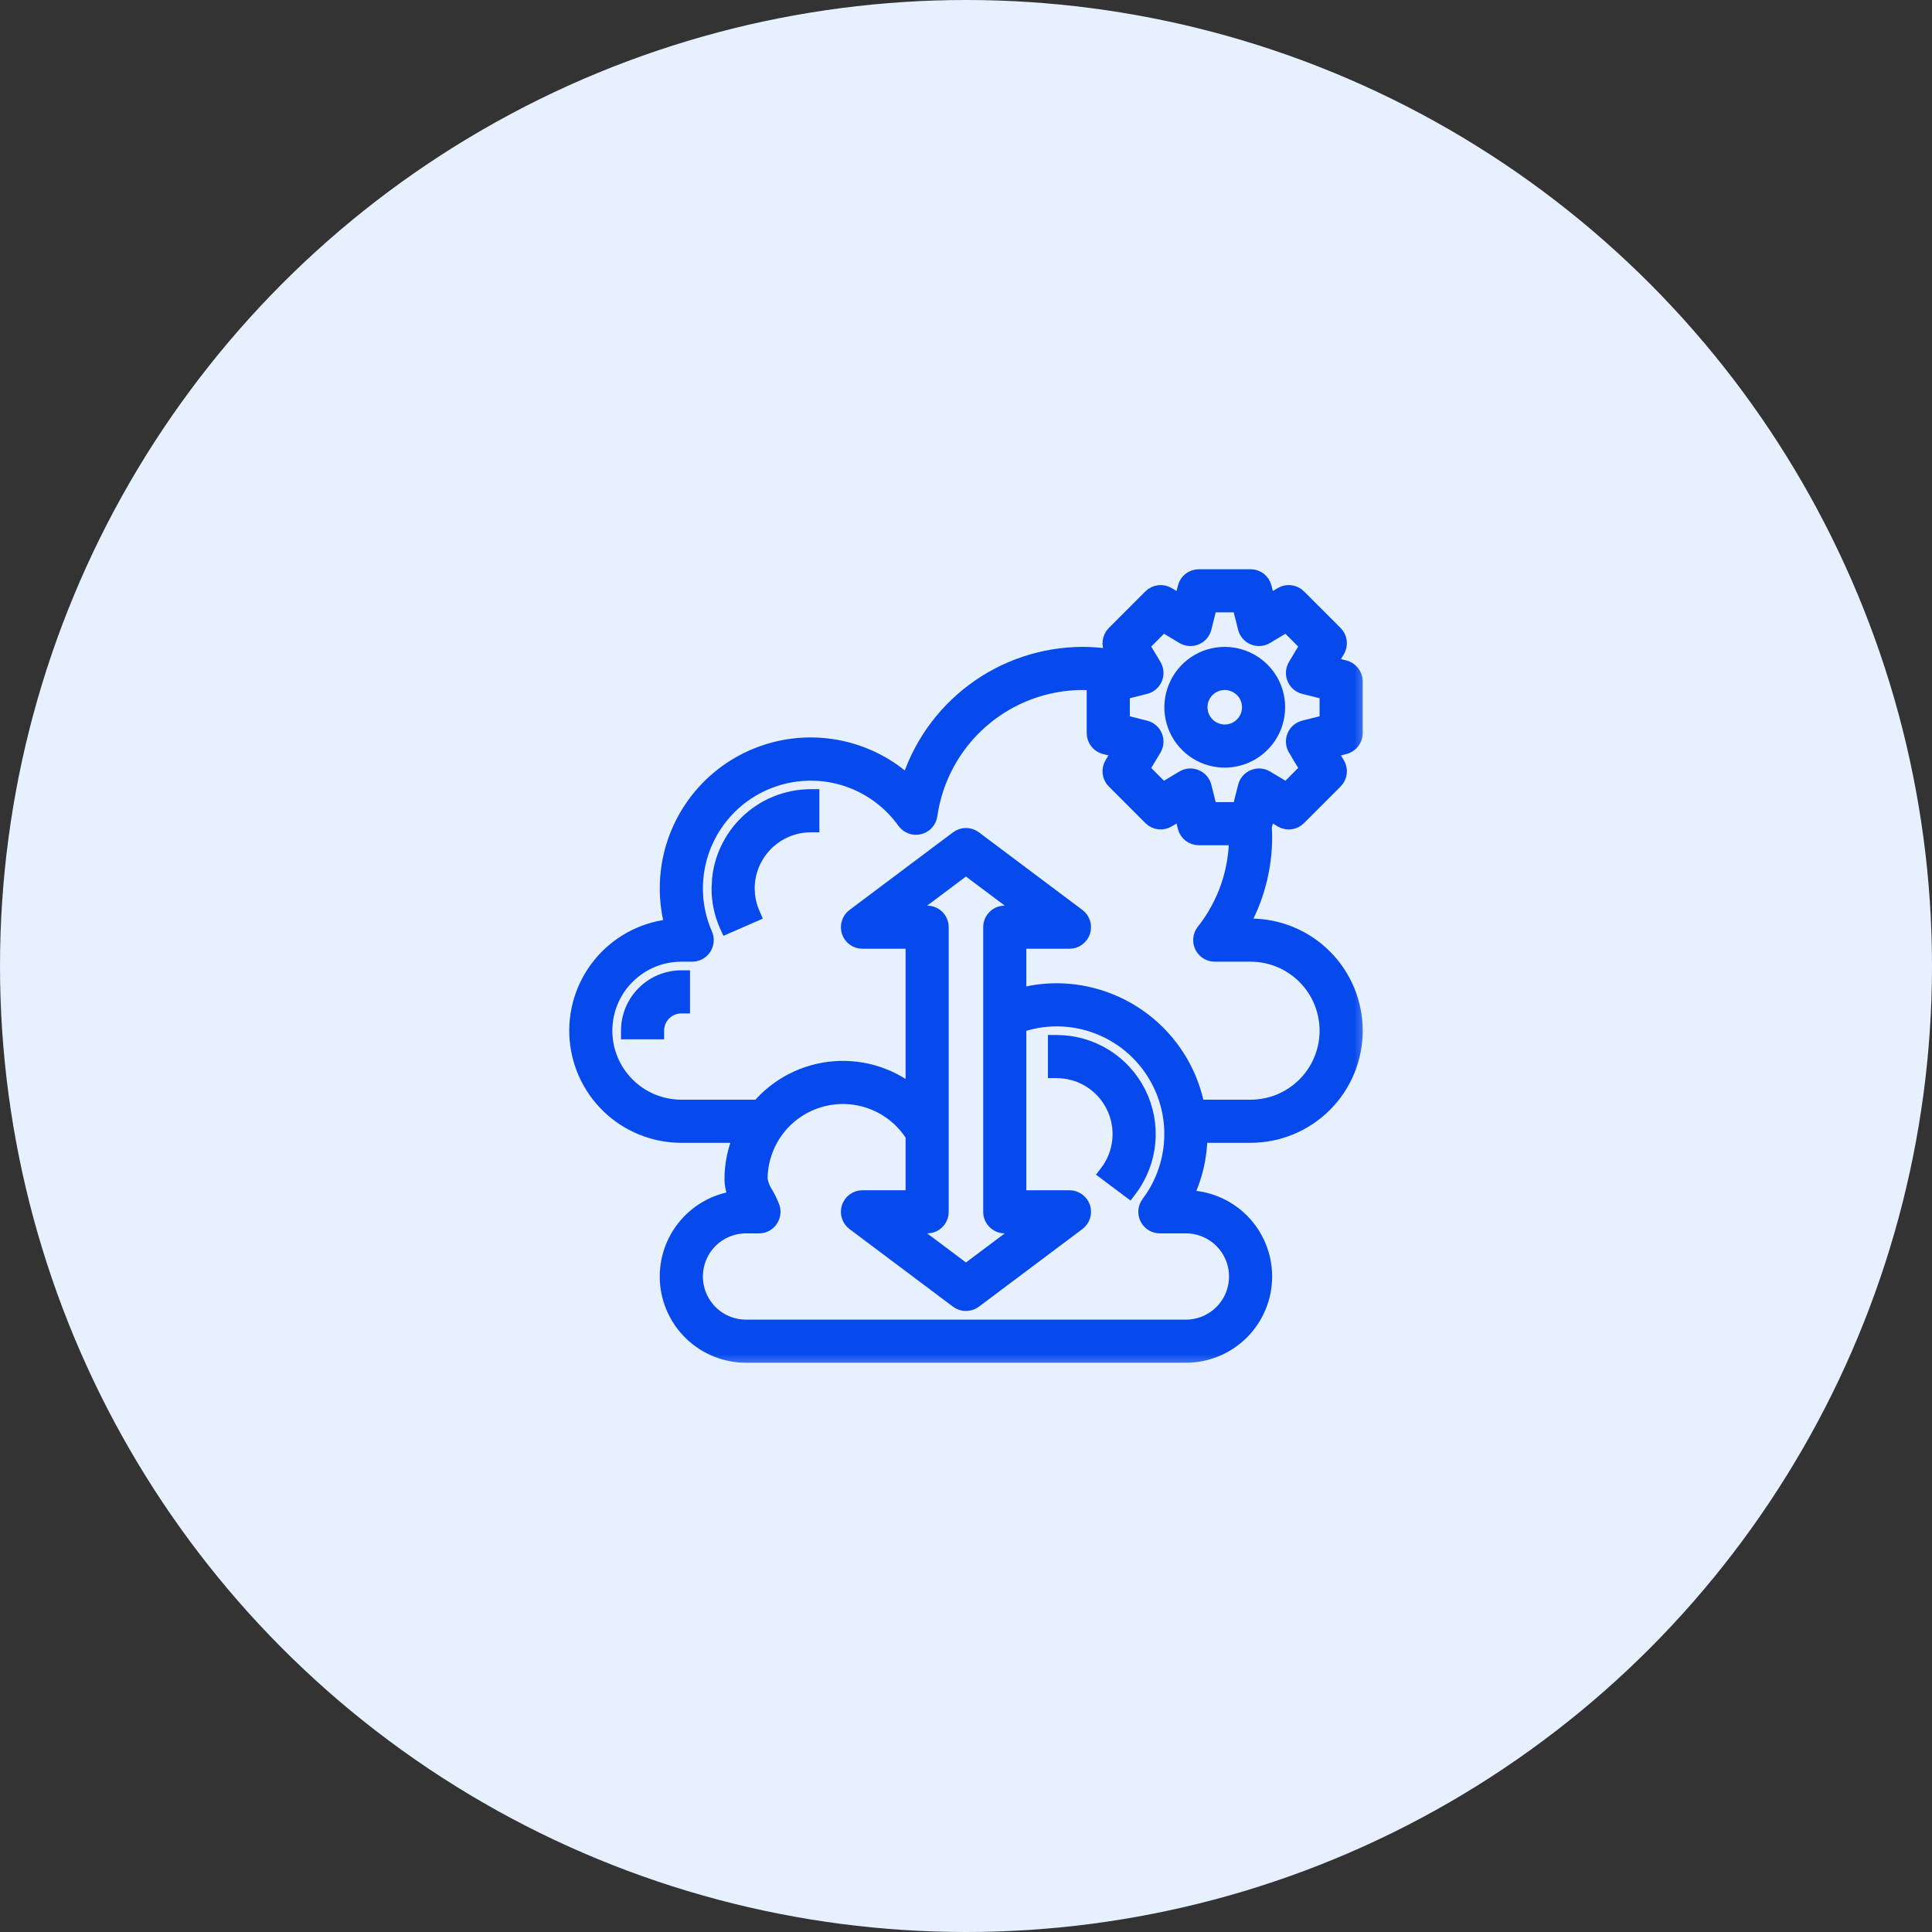
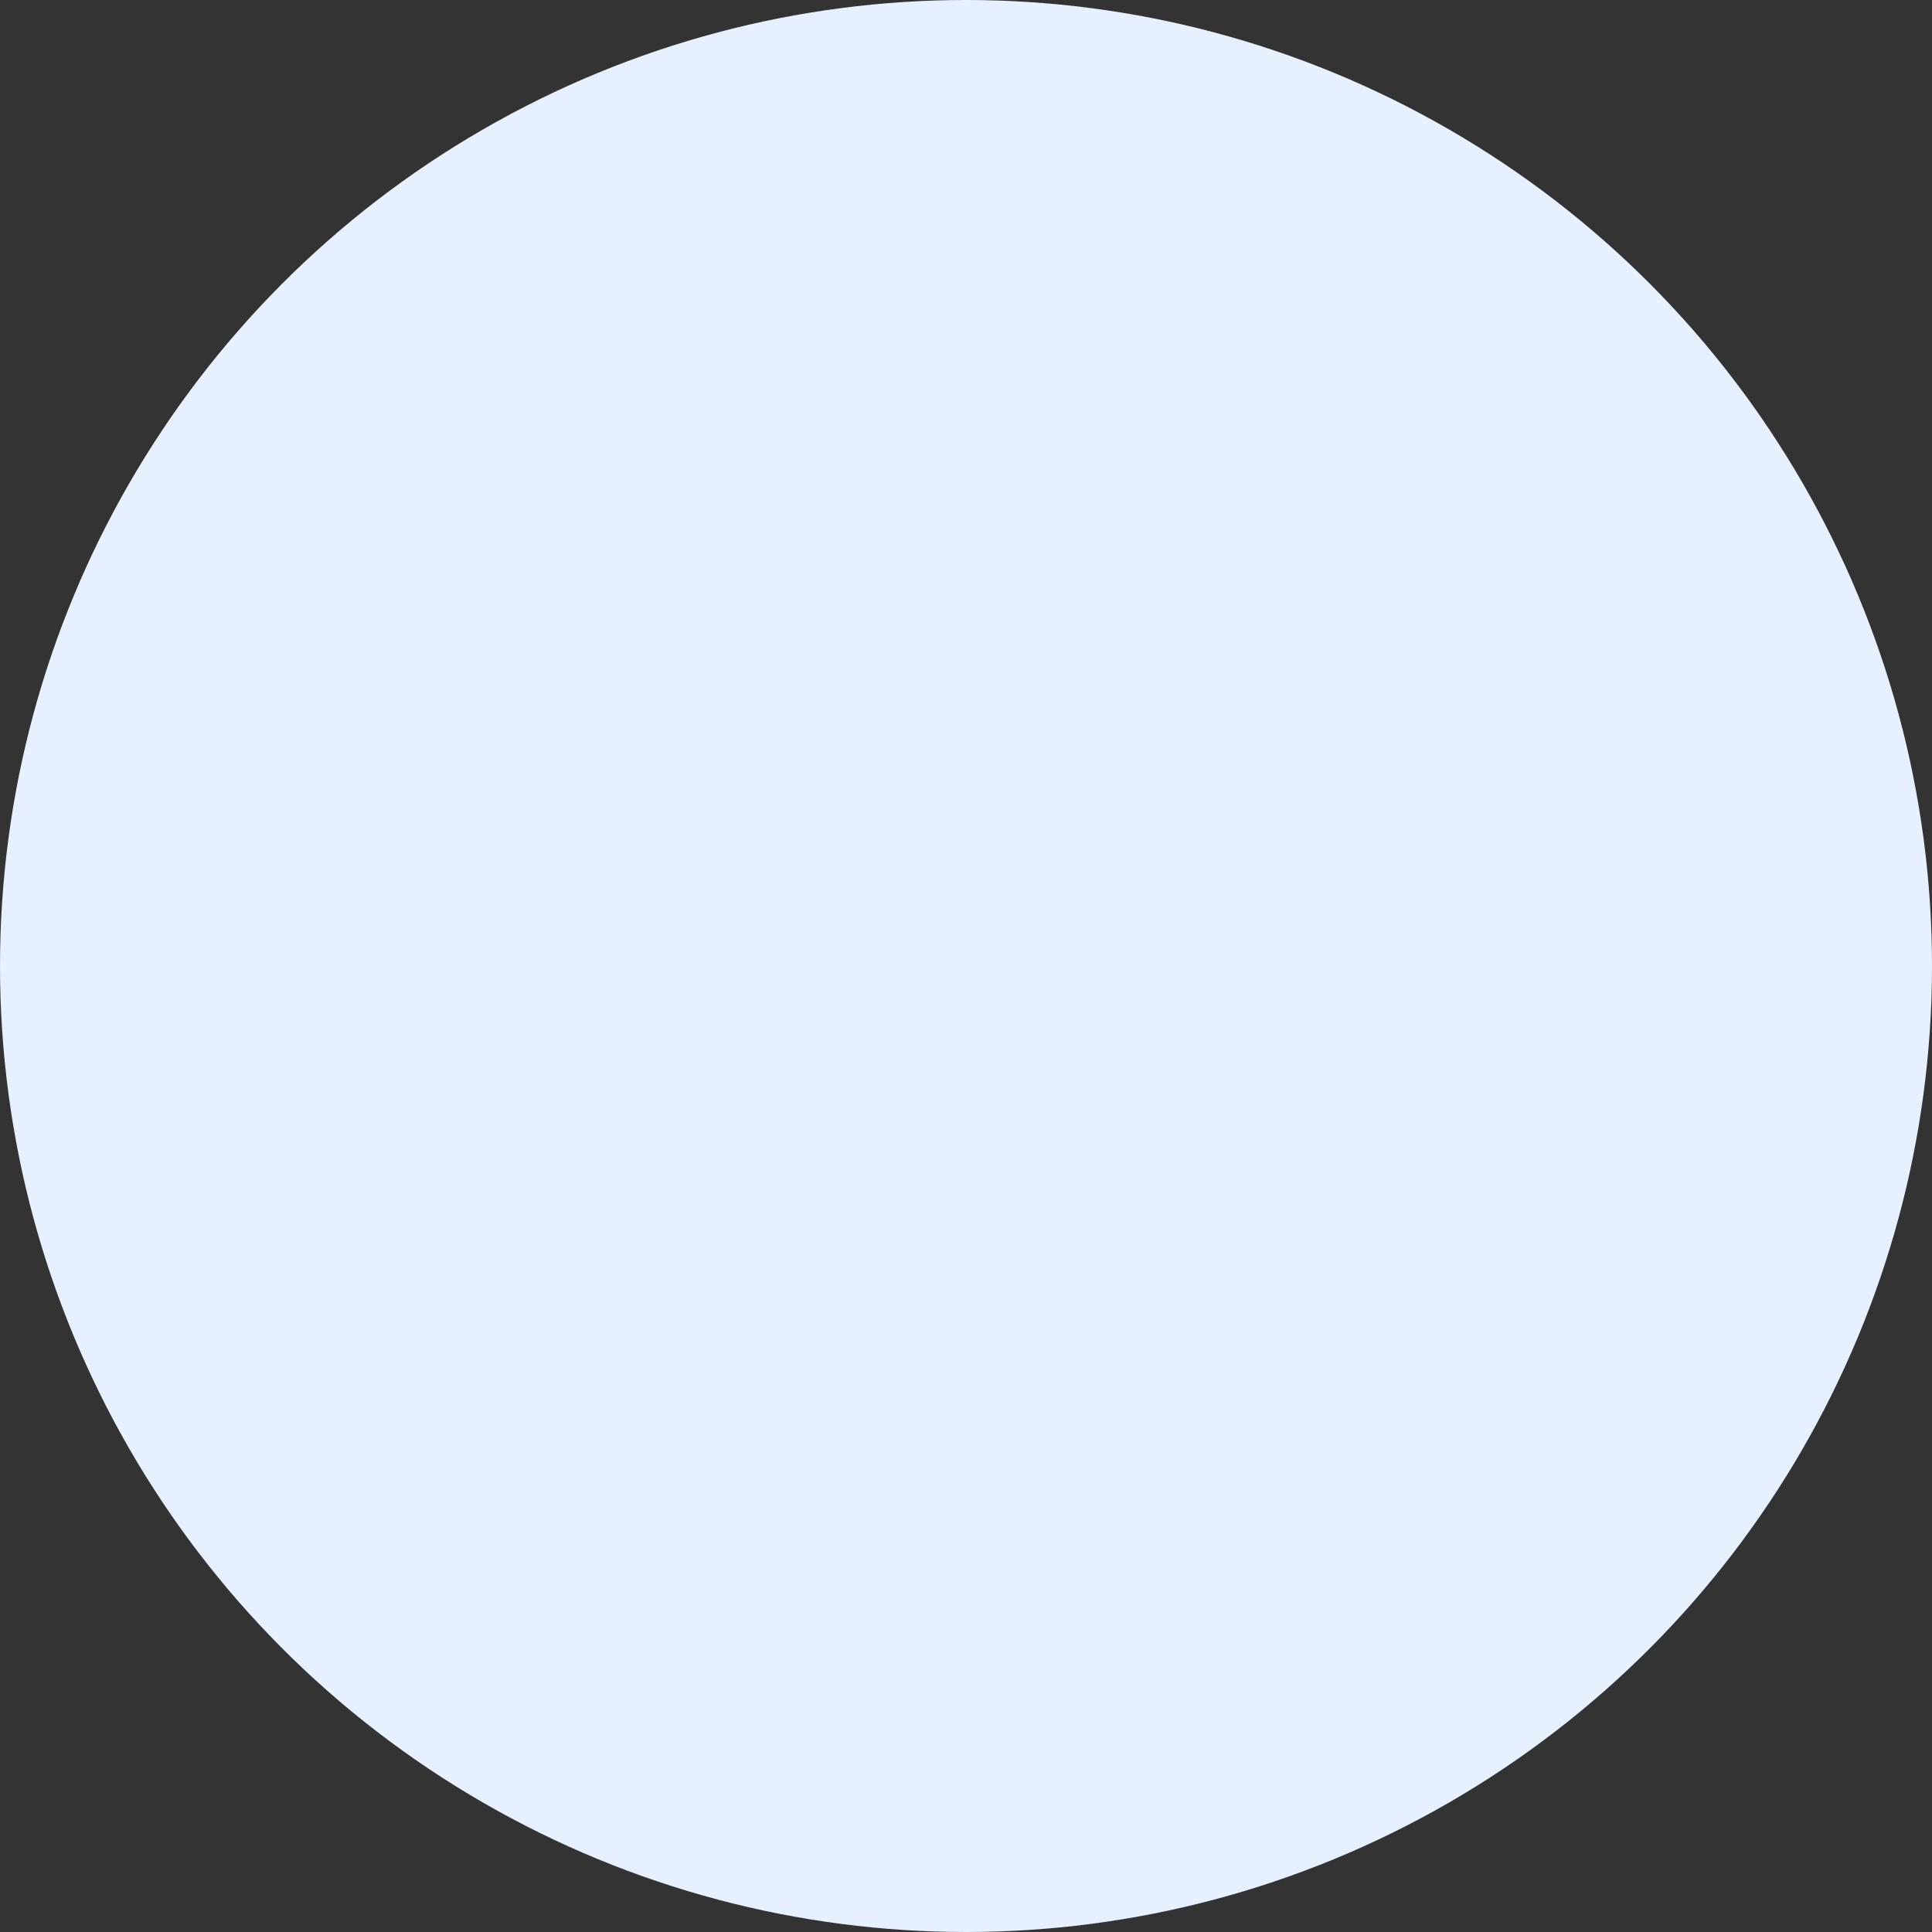
<svg xmlns="http://www.w3.org/2000/svg" width="56" height="56" viewBox="0 0 56 56" fill="none">
  <rect x="0" y="0" width="56" height="56" fill="#333333" stroke="none" />
  <circle cx="28" cy="28" r="28" fill="#E6F0FF" />
  <g clip-path="url(#clip0_761_1279)">
    <path d="M30.625 30.125C31.136 30.125 31.637 30.267 32.071 30.535C32.506 30.804 32.857 31.188 33.085 31.645C33.313 32.103 33.409 32.614 33.362 33.123C33.316 33.632 33.128 34.117 32.82 34.525L32.745 34.625L32.645 34.55L32.045 34.1L31.944 34.024L32.02 33.925C32.217 33.666 32.336 33.356 32.366 33.032C32.396 32.709 32.335 32.383 32.19 32.093C32.045 31.802 31.822 31.557 31.546 31.386C31.269 31.215 30.95 31.125 30.625 31.125H30.5V30.125H30.625Z" fill="#0649ED" stroke="#0649ED" stroke-width="0.25" />
    <path d="M23.625 23V24H23.5C23.036 24.001 22.592 24.186 22.264 24.514C21.936 24.842 21.751 25.286 21.75 25.75L21.759 25.93C21.777 26.108 21.824 26.283 21.896 26.447L21.946 26.562L21.832 26.612L21.145 26.912L21.031 26.962L20.98 26.849C20.828 26.503 20.749 26.128 20.75 25.75L20.764 25.479C20.827 24.849 21.105 24.258 21.557 23.807C22.072 23.291 22.771 23.001 23.5 23H23.625Z" fill="#0649ED" stroke="#0649ED" stroke-width="0.25" />
    <path d="M19.875 28.25V29.25H19.75C19.584 29.25 19.425 29.315 19.308 29.433C19.19 29.55 19.125 29.709 19.125 29.875V30H18.125V29.875C18.125 29.444 18.296 29.03 18.601 28.726C18.905 28.421 19.319 28.25 19.75 28.25H19.875Z" fill="#0649ED" stroke="#0649ED" stroke-width="0.25" />
    <mask id="path-5-outside-1_761_1279" maskUnits="userSpaceOnUse" x="15.75" y="15.75" width="24" height="24" fill="black">
      <rect fill="white" x="15.75" y="15.75" width="24" height="24" />
-       <path d="M39.249 21.25V19.75C39.249 19.666 39.221 19.585 39.169 19.519C39.118 19.453 39.046 19.407 38.965 19.386L38.48 19.265L38.737 18.837C38.78 18.765 38.798 18.681 38.788 18.598C38.778 18.515 38.74 18.438 38.681 18.379L37.62 17.318C37.561 17.259 37.484 17.221 37.401 17.211C37.318 17.201 37.234 17.218 37.162 17.262L36.734 17.518L36.612 17.034C36.592 16.953 36.545 16.881 36.48 16.829C36.414 16.778 36.332 16.75 36.249 16.75H34.749C34.665 16.75 34.584 16.778 34.518 16.829C34.452 16.881 34.405 16.953 34.385 17.034L34.264 17.518L33.836 17.262C33.764 17.218 33.68 17.201 33.597 17.211C33.514 17.221 33.437 17.259 33.377 17.318L32.317 18.379C32.258 18.438 32.22 18.515 32.21 18.598C32.199 18.681 32.217 18.765 32.26 18.837L32.423 19.108C32.078 19.037 31.726 19 31.374 19C30.242 19.005 29.142 19.373 28.236 20.052C27.33 20.73 26.667 21.681 26.343 22.766C25.759 22.208 25.025 21.834 24.23 21.691C23.435 21.547 22.616 21.64 21.874 21.958C21.131 22.276 20.499 22.804 20.054 23.479C19.61 24.153 19.373 24.942 19.374 25.75C19.373 26.133 19.427 26.515 19.533 26.883C18.758 26.939 18.035 27.294 17.517 27.872C16.998 28.45 16.724 29.207 16.752 29.983C16.78 30.759 17.108 31.494 17.667 32.034C18.226 32.573 18.972 32.875 19.749 32.875H21.535C21.347 33.287 21.249 33.735 21.249 34.188C21.255 34.388 21.306 34.584 21.399 34.761C20.824 34.819 20.294 35.095 19.918 35.533C19.541 35.971 19.347 36.536 19.376 37.113C19.405 37.689 19.655 38.233 20.073 38.63C20.491 39.028 21.047 39.25 21.624 39.25H34.374C34.971 39.25 35.543 39.013 35.965 38.591C36.387 38.169 36.624 37.597 36.624 37C36.624 36.403 36.387 35.831 35.965 35.409C35.543 34.987 34.971 34.75 34.374 34.75H34.296C34.594 34.17 34.75 33.527 34.749 32.875H36.249C37.044 32.875 37.807 32.559 38.37 31.996C38.933 31.434 39.249 30.671 39.249 29.875C39.249 29.079 38.933 28.316 38.37 27.754C37.807 27.191 37.044 26.875 36.249 26.875H35.917C36.382 26.079 36.626 25.172 36.624 24.25C36.624 24.154 36.618 24.062 36.612 23.967L36.733 23.482L37.161 23.739C37.233 23.782 37.317 23.8 37.4 23.79C37.483 23.78 37.561 23.742 37.62 23.683L38.68 22.622C38.739 22.563 38.777 22.486 38.788 22.403C38.798 22.32 38.78 22.236 38.737 22.164L38.48 21.736L38.965 21.614C39.046 21.594 39.118 21.547 39.169 21.481C39.221 21.415 39.249 21.334 39.249 21.25ZM34.374 35.5C34.772 35.5 35.153 35.658 35.434 35.939C35.716 36.221 35.874 36.602 35.874 37C35.874 37.398 35.716 37.779 35.434 38.061C35.153 38.342 34.772 38.5 34.374 38.5H21.624C21.226 38.5 20.844 38.342 20.563 38.061C20.282 37.779 20.124 37.398 20.124 37C20.124 36.602 20.282 36.221 20.563 35.939C20.844 35.658 21.226 35.5 21.624 35.5H21.999C22.059 35.5 22.118 35.486 22.172 35.458C22.225 35.43 22.271 35.39 22.305 35.341C22.34 35.291 22.362 35.235 22.37 35.175C22.378 35.115 22.372 35.055 22.352 34.998C22.302 34.87 22.242 34.746 22.174 34.627C22.085 34.494 22.026 34.344 21.999 34.188C21.998 33.658 22.169 33.143 22.488 32.72C22.806 32.297 23.254 31.989 23.763 31.844C24.272 31.698 24.814 31.723 25.308 31.914C25.802 32.104 26.22 32.451 26.499 32.901V34.75H24.999C24.92 34.75 24.843 34.775 24.779 34.821C24.716 34.867 24.668 34.932 24.643 35.006C24.618 35.081 24.617 35.162 24.641 35.237C24.664 35.312 24.711 35.378 24.774 35.425L27.774 37.675C27.839 37.724 27.918 37.75 27.999 37.75C28.08 37.75 28.159 37.724 28.224 37.675L31.224 35.425C31.287 35.378 31.333 35.312 31.357 35.237C31.38 35.162 31.379 35.081 31.355 35.006C31.33 34.932 31.282 34.867 31.218 34.821C31.154 34.775 31.078 34.75 30.999 34.75H29.499V29.698C29.86 29.567 30.24 29.5 30.624 29.5C31.251 29.499 31.866 29.674 32.399 30.003C32.932 30.333 33.363 30.804 33.643 31.365C33.923 31.926 34.042 32.554 33.984 33.179C33.927 33.803 33.697 34.399 33.32 34.9C33.278 34.956 33.252 35.022 33.246 35.091C33.24 35.161 33.253 35.23 33.284 35.293C33.315 35.355 33.363 35.407 33.422 35.444C33.482 35.481 33.55 35.5 33.62 35.5H34.374ZM28.749 26.875V35.125C28.749 35.224 28.788 35.32 28.859 35.39C28.929 35.461 29.024 35.5 29.124 35.5H29.874L27.999 36.906L26.124 35.5H26.874C26.973 35.5 27.069 35.461 27.139 35.39C27.209 35.32 27.249 35.224 27.249 35.125V26.875C27.249 26.776 27.209 26.68 27.139 26.61C27.069 26.54 26.973 26.5 26.874 26.5H26.124L27.999 25.094L29.874 26.5H29.124C29.024 26.5 28.929 26.54 28.859 26.61C28.788 26.68 28.749 26.776 28.749 26.875ZM36.249 27.625C36.846 27.625 37.418 27.862 37.84 28.284C38.262 28.706 38.499 29.278 38.499 29.875C38.499 30.472 38.262 31.044 37.84 31.466C37.418 31.888 36.846 32.125 36.249 32.125H34.677C34.501 31.178 34 30.322 33.26 29.706C32.519 29.09 31.587 28.752 30.624 28.75C30.243 28.751 29.864 28.805 29.499 28.911V27.25H30.999C31.078 27.25 31.154 27.225 31.218 27.179C31.282 27.133 31.33 27.068 31.355 26.994C31.379 26.919 31.38 26.838 31.357 26.763C31.333 26.688 31.287 26.622 31.224 26.575L28.224 24.325C28.159 24.276 28.08 24.25 27.999 24.25C27.918 24.25 27.839 24.276 27.774 24.325L24.774 26.575C24.711 26.622 24.664 26.688 24.641 26.763C24.617 26.838 24.618 26.919 24.643 26.994C24.668 27.068 24.716 27.133 24.779 27.179C24.843 27.225 24.92 27.25 24.999 27.25H26.499V31.769C26.182 31.495 25.814 31.287 25.416 31.157C25.017 31.027 24.598 30.977 24.18 31.01C23.763 31.043 23.356 31.159 22.984 31.35C22.611 31.541 22.28 31.805 22.01 32.125H19.749C19.152 32.125 18.58 31.888 18.158 31.466C17.736 31.044 17.499 30.472 17.499 29.875C17.499 29.278 17.736 28.706 18.158 28.284C18.58 27.862 19.152 27.625 19.749 27.625H20.064C20.126 27.625 20.187 27.609 20.242 27.58C20.297 27.55 20.343 27.507 20.377 27.455C20.411 27.403 20.432 27.343 20.437 27.281C20.442 27.219 20.432 27.157 20.407 27.1C20.22 26.675 20.123 26.215 20.124 25.75C20.125 25.035 20.352 24.339 20.774 23.762C21.196 23.184 21.79 22.756 22.471 22.539C23.152 22.321 23.885 22.325 24.563 22.55C25.241 22.776 25.831 23.211 26.246 23.793C26.29 23.853 26.351 23.899 26.421 23.925C26.491 23.951 26.567 23.955 26.64 23.937C26.712 23.919 26.777 23.88 26.828 23.825C26.878 23.77 26.91 23.701 26.921 23.627C27.074 22.554 27.608 21.571 28.426 20.86C29.243 20.148 30.29 19.754 31.374 19.75C31.5 19.75 31.625 19.756 31.749 19.767V21.25C31.749 21.334 31.777 21.415 31.828 21.481C31.88 21.547 31.952 21.593 32.033 21.614L32.517 21.735L32.26 22.163C32.217 22.235 32.199 22.319 32.21 22.402C32.22 22.485 32.258 22.562 32.317 22.621L33.377 23.682C33.437 23.741 33.514 23.779 33.597 23.789C33.68 23.799 33.764 23.782 33.836 23.738L34.264 23.482L34.385 23.966C34.405 24.047 34.452 24.119 34.518 24.171C34.584 24.222 34.665 24.25 34.749 24.25H35.874C35.876 25.255 35.538 26.231 34.914 27.019C34.871 27.074 34.844 27.141 34.837 27.211C34.83 27.281 34.842 27.351 34.873 27.414C34.904 27.477 34.952 27.531 35.011 27.568C35.071 27.605 35.14 27.625 35.21 27.625H36.249ZM38.499 20.957L37.807 21.13C37.75 21.144 37.698 21.172 37.653 21.21C37.609 21.248 37.574 21.296 37.552 21.35C37.529 21.404 37.52 21.463 37.524 21.522C37.529 21.58 37.547 21.637 37.577 21.687L37.943 22.298L37.299 22.945L36.688 22.578C36.637 22.548 36.581 22.53 36.522 22.525C36.464 22.521 36.405 22.53 36.351 22.553C36.297 22.575 36.249 22.61 36.21 22.654C36.172 22.699 36.145 22.752 36.131 22.808L35.956 23.5H35.042L34.869 22.808C34.855 22.752 34.827 22.699 34.789 22.654C34.751 22.61 34.703 22.575 34.648 22.553C34.594 22.53 34.536 22.521 34.477 22.525C34.419 22.53 34.362 22.548 34.312 22.578L33.701 22.945L33.054 22.3L33.421 21.689C33.451 21.639 33.469 21.582 33.473 21.523C33.478 21.465 33.468 21.406 33.446 21.352C33.423 21.298 33.389 21.25 33.344 21.212C33.3 21.173 33.247 21.146 33.19 21.132L32.499 20.957V20.043L33.19 19.87C33.247 19.856 33.3 19.828 33.344 19.79C33.389 19.752 33.423 19.704 33.446 19.65C33.468 19.596 33.478 19.537 33.473 19.478C33.469 19.42 33.451 19.363 33.421 19.313L33.054 18.702L33.701 18.055L34.312 18.422C34.362 18.452 34.419 18.47 34.477 18.475C34.536 18.479 34.594 18.47 34.648 18.447C34.703 18.425 34.751 18.39 34.789 18.346C34.827 18.301 34.855 18.248 34.869 18.192L35.042 17.5H35.956L36.129 18.192C36.143 18.248 36.17 18.301 36.209 18.346C36.247 18.39 36.295 18.425 36.349 18.447C36.403 18.47 36.462 18.479 36.52 18.475C36.579 18.47 36.635 18.452 36.686 18.422L37.297 18.055L37.943 18.702L37.577 19.313C37.547 19.363 37.529 19.42 37.524 19.478C37.52 19.537 37.529 19.596 37.552 19.65C37.574 19.704 37.609 19.752 37.653 19.79C37.698 19.828 37.75 19.856 37.807 19.87L38.499 20.043V20.957Z" />
    </mask>
    <path d="M39.249 21.25V19.75C39.249 19.666 39.221 19.585 39.169 19.519C39.118 19.453 39.046 19.407 38.965 19.386L38.48 19.265L38.737 18.837C38.78 18.765 38.798 18.681 38.788 18.598C38.778 18.515 38.74 18.438 38.681 18.379L37.62 17.318C37.561 17.259 37.484 17.221 37.401 17.211C37.318 17.201 37.234 17.218 37.162 17.262L36.734 17.518L36.612 17.034C36.592 16.953 36.545 16.881 36.48 16.829C36.414 16.778 36.332 16.75 36.249 16.75H34.749C34.665 16.75 34.584 16.778 34.518 16.829C34.452 16.881 34.405 16.953 34.385 17.034L34.264 17.518L33.836 17.262C33.764 17.218 33.68 17.201 33.597 17.211C33.514 17.221 33.437 17.259 33.377 17.318L32.317 18.379C32.258 18.438 32.22 18.515 32.21 18.598C32.199 18.681 32.217 18.765 32.26 18.837L32.423 19.108C32.078 19.037 31.726 19 31.374 19C30.242 19.005 29.142 19.373 28.236 20.052C27.33 20.73 26.667 21.681 26.343 22.766C25.759 22.208 25.025 21.834 24.23 21.691C23.435 21.547 22.616 21.64 21.874 21.958C21.131 22.276 20.499 22.804 20.054 23.479C19.61 24.153 19.373 24.942 19.374 25.75C19.373 26.133 19.427 26.515 19.533 26.883C18.758 26.939 18.035 27.294 17.517 27.872C16.998 28.45 16.724 29.207 16.752 29.983C16.78 30.759 17.108 31.494 17.667 32.034C18.226 32.573 18.972 32.875 19.749 32.875H21.535C21.347 33.287 21.249 33.735 21.249 34.188C21.255 34.388 21.306 34.584 21.399 34.761C20.824 34.819 20.294 35.095 19.918 35.533C19.541 35.971 19.347 36.536 19.376 37.113C19.405 37.689 19.655 38.233 20.073 38.63C20.491 39.028 21.047 39.25 21.624 39.25H34.374C34.971 39.25 35.543 39.013 35.965 38.591C36.387 38.169 36.624 37.597 36.624 37C36.624 36.403 36.387 35.831 35.965 35.409C35.543 34.987 34.971 34.75 34.374 34.75H34.296C34.594 34.17 34.75 33.527 34.749 32.875H36.249C37.044 32.875 37.807 32.559 38.37 31.996C38.933 31.434 39.249 30.671 39.249 29.875C39.249 29.079 38.933 28.316 38.37 27.754C37.807 27.191 37.044 26.875 36.249 26.875H35.917C36.382 26.079 36.626 25.172 36.624 24.25C36.624 24.154 36.618 24.062 36.612 23.967L36.733 23.482L37.161 23.739C37.233 23.782 37.317 23.8 37.4 23.79C37.483 23.78 37.561 23.742 37.62 23.683L38.68 22.622C38.739 22.563 38.777 22.486 38.788 22.403C38.798 22.32 38.78 22.236 38.737 22.164L38.48 21.736L38.965 21.614C39.046 21.594 39.118 21.547 39.169 21.481C39.221 21.415 39.249 21.334 39.249 21.25ZM34.374 35.5C34.772 35.5 35.153 35.658 35.434 35.939C35.716 36.221 35.874 36.602 35.874 37C35.874 37.398 35.716 37.779 35.434 38.061C35.153 38.342 34.772 38.5 34.374 38.5H21.624C21.226 38.5 20.844 38.342 20.563 38.061C20.282 37.779 20.124 37.398 20.124 37C20.124 36.602 20.282 36.221 20.563 35.939C20.844 35.658 21.226 35.5 21.624 35.5H21.999C22.059 35.5 22.118 35.486 22.172 35.458C22.225 35.43 22.271 35.39 22.305 35.341C22.34 35.291 22.362 35.235 22.37 35.175C22.378 35.115 22.372 35.055 22.352 34.998C22.302 34.87 22.242 34.746 22.174 34.627C22.085 34.494 22.026 34.344 21.999 34.188C21.998 33.658 22.169 33.143 22.488 32.72C22.806 32.297 23.254 31.989 23.763 31.844C24.272 31.698 24.814 31.723 25.308 31.914C25.802 32.104 26.22 32.451 26.499 32.901V34.75H24.999C24.92 34.75 24.843 34.775 24.779 34.821C24.716 34.867 24.668 34.932 24.643 35.006C24.618 35.081 24.617 35.162 24.641 35.237C24.664 35.312 24.711 35.378 24.774 35.425L27.774 37.675C27.839 37.724 27.918 37.75 27.999 37.75C28.08 37.75 28.159 37.724 28.224 37.675L31.224 35.425C31.287 35.378 31.333 35.312 31.357 35.237C31.38 35.162 31.379 35.081 31.355 35.006C31.33 34.932 31.282 34.867 31.218 34.821C31.154 34.775 31.078 34.75 30.999 34.75H29.499V29.698C29.86 29.567 30.24 29.5 30.624 29.5C31.251 29.499 31.866 29.674 32.399 30.003C32.932 30.333 33.363 30.804 33.643 31.365C33.923 31.926 34.042 32.554 33.984 33.179C33.927 33.803 33.697 34.399 33.32 34.9C33.278 34.956 33.252 35.022 33.246 35.091C33.24 35.161 33.253 35.23 33.284 35.293C33.315 35.355 33.363 35.407 33.422 35.444C33.482 35.481 33.55 35.5 33.62 35.5H34.374ZM28.749 26.875V35.125C28.749 35.224 28.788 35.32 28.859 35.39C28.929 35.461 29.024 35.5 29.124 35.5H29.874L27.999 36.906L26.124 35.5H26.874C26.973 35.5 27.069 35.461 27.139 35.39C27.209 35.32 27.249 35.224 27.249 35.125V26.875C27.249 26.776 27.209 26.68 27.139 26.61C27.069 26.54 26.973 26.5 26.874 26.5H26.124L27.999 25.094L29.874 26.5H29.124C29.024 26.5 28.929 26.54 28.859 26.61C28.788 26.68 28.749 26.776 28.749 26.875ZM36.249 27.625C36.846 27.625 37.418 27.862 37.84 28.284C38.262 28.706 38.499 29.278 38.499 29.875C38.499 30.472 38.262 31.044 37.84 31.466C37.418 31.888 36.846 32.125 36.249 32.125H34.677C34.501 31.178 34 30.322 33.26 29.706C32.519 29.09 31.587 28.752 30.624 28.75C30.243 28.751 29.864 28.805 29.499 28.911V27.25H30.999C31.078 27.25 31.154 27.225 31.218 27.179C31.282 27.133 31.33 27.068 31.355 26.994C31.379 26.919 31.38 26.838 31.357 26.763C31.333 26.688 31.287 26.622 31.224 26.575L28.224 24.325C28.159 24.276 28.08 24.25 27.999 24.25C27.918 24.25 27.839 24.276 27.774 24.325L24.774 26.575C24.711 26.622 24.664 26.688 24.641 26.763C24.617 26.838 24.618 26.919 24.643 26.994C24.668 27.068 24.716 27.133 24.779 27.179C24.843 27.225 24.92 27.25 24.999 27.25H26.499V31.769C26.182 31.495 25.814 31.287 25.416 31.157C25.017 31.027 24.598 30.977 24.18 31.01C23.763 31.043 23.356 31.159 22.984 31.35C22.611 31.541 22.28 31.805 22.01 32.125H19.749C19.152 32.125 18.58 31.888 18.158 31.466C17.736 31.044 17.499 30.472 17.499 29.875C17.499 29.278 17.736 28.706 18.158 28.284C18.58 27.862 19.152 27.625 19.749 27.625H20.064C20.126 27.625 20.187 27.609 20.242 27.58C20.297 27.55 20.343 27.507 20.377 27.455C20.411 27.403 20.432 27.343 20.437 27.281C20.442 27.219 20.432 27.157 20.407 27.1C20.22 26.675 20.123 26.215 20.124 25.75C20.125 25.035 20.352 24.339 20.774 23.762C21.196 23.184 21.79 22.756 22.471 22.539C23.152 22.321 23.885 22.325 24.563 22.55C25.241 22.776 25.831 23.211 26.246 23.793C26.29 23.853 26.351 23.899 26.421 23.925C26.491 23.951 26.567 23.955 26.64 23.937C26.712 23.919 26.777 23.88 26.828 23.825C26.878 23.77 26.91 23.701 26.921 23.627C27.074 22.554 27.608 21.571 28.426 20.86C29.243 20.148 30.29 19.754 31.374 19.75C31.5 19.75 31.625 19.756 31.749 19.767V21.25C31.749 21.334 31.777 21.415 31.828 21.481C31.88 21.547 31.952 21.593 32.033 21.614L32.517 21.735L32.26 22.163C32.217 22.235 32.199 22.319 32.21 22.402C32.22 22.485 32.258 22.562 32.317 22.621L33.377 23.682C33.437 23.741 33.514 23.779 33.597 23.789C33.68 23.799 33.764 23.782 33.836 23.738L34.264 23.482L34.385 23.966C34.405 24.047 34.452 24.119 34.518 24.171C34.584 24.222 34.665 24.25 34.749 24.25H35.874C35.876 25.255 35.538 26.231 34.914 27.019C34.871 27.074 34.844 27.141 34.837 27.211C34.83 27.281 34.842 27.351 34.873 27.414C34.904 27.477 34.952 27.531 35.011 27.568C35.071 27.605 35.14 27.625 35.21 27.625H36.249ZM38.499 20.957L37.807 21.13C37.75 21.144 37.698 21.172 37.653 21.21C37.609 21.248 37.574 21.296 37.552 21.35C37.529 21.404 37.52 21.463 37.524 21.522C37.529 21.58 37.547 21.637 37.577 21.687L37.943 22.298L37.299 22.945L36.688 22.578C36.637 22.548 36.581 22.53 36.522 22.525C36.464 22.521 36.405 22.53 36.351 22.553C36.297 22.575 36.249 22.61 36.21 22.654C36.172 22.699 36.145 22.752 36.131 22.808L35.956 23.5H35.042L34.869 22.808C34.855 22.752 34.827 22.699 34.789 22.654C34.751 22.61 34.703 22.575 34.648 22.553C34.594 22.53 34.536 22.521 34.477 22.525C34.419 22.53 34.362 22.548 34.312 22.578L33.701 22.945L33.054 22.3L33.421 21.689C33.451 21.639 33.469 21.582 33.473 21.523C33.478 21.465 33.468 21.406 33.446 21.352C33.423 21.298 33.389 21.25 33.344 21.212C33.3 21.173 33.247 21.146 33.19 21.132L32.499 20.957V20.043L33.19 19.87C33.247 19.856 33.3 19.828 33.344 19.79C33.389 19.752 33.423 19.704 33.446 19.65C33.468 19.596 33.478 19.537 33.473 19.478C33.469 19.42 33.451 19.363 33.421 19.313L33.054 18.702L33.701 18.055L34.312 18.422C34.362 18.452 34.419 18.47 34.477 18.475C34.536 18.479 34.594 18.47 34.648 18.447C34.703 18.425 34.751 18.39 34.789 18.346C34.827 18.301 34.855 18.248 34.869 18.192L35.042 17.5H35.956L36.129 18.192C36.143 18.248 36.17 18.301 36.209 18.346C36.247 18.39 36.295 18.425 36.349 18.447C36.403 18.47 36.462 18.479 36.52 18.475C36.579 18.47 36.635 18.452 36.686 18.422L37.297 18.055L37.943 18.702L37.577 19.313C37.547 19.363 37.529 19.42 37.524 19.478C37.52 19.537 37.529 19.596 37.552 19.65C37.574 19.704 37.609 19.752 37.653 19.79C37.698 19.828 37.75 19.856 37.807 19.87L38.499 20.043V20.957Z" fill="#0649ED" />
    <path d="M39.249 21.25V19.75C39.249 19.666 39.221 19.585 39.169 19.519C39.118 19.453 39.046 19.407 38.965 19.386L38.48 19.265L38.737 18.837C38.78 18.765 38.798 18.681 38.788 18.598C38.778 18.515 38.74 18.438 38.681 18.379L37.62 17.318C37.561 17.259 37.484 17.221 37.401 17.211C37.318 17.201 37.234 17.218 37.162 17.262L36.734 17.518L36.612 17.034C36.592 16.953 36.545 16.881 36.48 16.829C36.414 16.778 36.332 16.75 36.249 16.75H34.749C34.665 16.75 34.584 16.778 34.518 16.829C34.452 16.881 34.405 16.953 34.385 17.034L34.264 17.518L33.836 17.262C33.764 17.218 33.68 17.201 33.597 17.211C33.514 17.221 33.437 17.259 33.377 17.318L32.317 18.379C32.258 18.438 32.22 18.515 32.21 18.598C32.199 18.681 32.217 18.765 32.26 18.837L32.423 19.108C32.078 19.037 31.726 19 31.374 19C30.242 19.005 29.142 19.373 28.236 20.052C27.33 20.73 26.667 21.681 26.343 22.766C25.759 22.208 25.025 21.834 24.23 21.691C23.435 21.547 22.616 21.64 21.874 21.958C21.131 22.276 20.499 22.804 20.054 23.479C19.61 24.153 19.373 24.942 19.374 25.75C19.373 26.133 19.427 26.515 19.533 26.883C18.758 26.939 18.035 27.294 17.517 27.872C16.998 28.45 16.724 29.207 16.752 29.983C16.78 30.759 17.108 31.494 17.667 32.034C18.226 32.573 18.972 32.875 19.749 32.875H21.535C21.347 33.287 21.249 33.735 21.249 34.188C21.255 34.388 21.306 34.584 21.399 34.761C20.824 34.819 20.294 35.095 19.918 35.533C19.541 35.971 19.347 36.536 19.376 37.113C19.405 37.689 19.655 38.233 20.073 38.63C20.491 39.028 21.047 39.25 21.624 39.25H34.374C34.971 39.25 35.543 39.013 35.965 38.591C36.387 38.169 36.624 37.597 36.624 37C36.624 36.403 36.387 35.831 35.965 35.409C35.543 34.987 34.971 34.75 34.374 34.75H34.296C34.594 34.17 34.75 33.527 34.749 32.875H36.249C37.044 32.875 37.807 32.559 38.37 31.996C38.933 31.434 39.249 30.671 39.249 29.875C39.249 29.079 38.933 28.316 38.37 27.754C37.807 27.191 37.044 26.875 36.249 26.875H35.917C36.382 26.079 36.626 25.172 36.624 24.25C36.624 24.154 36.618 24.062 36.612 23.967L36.733 23.482L37.161 23.739C37.233 23.782 37.317 23.8 37.4 23.79C37.483 23.78 37.561 23.742 37.62 23.683L38.68 22.622C38.739 22.563 38.777 22.486 38.788 22.403C38.798 22.32 38.78 22.236 38.737 22.164L38.48 21.736L38.965 21.614C39.046 21.594 39.118 21.547 39.169 21.481C39.221 21.415 39.249 21.334 39.249 21.25ZM34.374 35.5C34.772 35.5 35.153 35.658 35.434 35.939C35.716 36.221 35.874 36.602 35.874 37C35.874 37.398 35.716 37.779 35.434 38.061C35.153 38.342 34.772 38.5 34.374 38.5H21.624C21.226 38.5 20.844 38.342 20.563 38.061C20.282 37.779 20.124 37.398 20.124 37C20.124 36.602 20.282 36.221 20.563 35.939C20.844 35.658 21.226 35.5 21.624 35.5H21.999C22.059 35.5 22.118 35.486 22.172 35.458C22.225 35.43 22.271 35.39 22.305 35.341C22.34 35.291 22.362 35.235 22.37 35.175C22.378 35.115 22.372 35.055 22.352 34.998C22.302 34.87 22.242 34.746 22.174 34.627C22.085 34.494 22.026 34.344 21.999 34.188C21.998 33.658 22.169 33.143 22.488 32.72C22.806 32.297 23.254 31.989 23.763 31.844C24.272 31.698 24.814 31.723 25.308 31.914C25.802 32.104 26.22 32.451 26.499 32.901V34.75H24.999C24.92 34.75 24.843 34.775 24.779 34.821C24.716 34.867 24.668 34.932 24.643 35.006C24.618 35.081 24.617 35.162 24.641 35.237C24.664 35.312 24.711 35.378 24.774 35.425L27.774 37.675C27.839 37.724 27.918 37.75 27.999 37.75C28.08 37.75 28.159 37.724 28.224 37.675L31.224 35.425C31.287 35.378 31.333 35.312 31.357 35.237C31.38 35.162 31.379 35.081 31.355 35.006C31.33 34.932 31.282 34.867 31.218 34.821C31.154 34.775 31.078 34.75 30.999 34.75H29.499V29.698C29.86 29.567 30.24 29.5 30.624 29.5C31.251 29.499 31.866 29.674 32.399 30.003C32.932 30.333 33.363 30.804 33.643 31.365C33.923 31.926 34.042 32.554 33.984 33.179C33.927 33.803 33.697 34.399 33.32 34.9C33.278 34.956 33.252 35.022 33.246 35.091C33.24 35.161 33.253 35.23 33.284 35.293C33.315 35.355 33.363 35.407 33.422 35.444C33.482 35.481 33.55 35.5 33.62 35.5H34.374ZM28.749 26.875V35.125C28.749 35.224 28.788 35.32 28.859 35.39C28.929 35.461 29.024 35.5 29.124 35.5H29.874L27.999 36.906L26.124 35.5H26.874C26.973 35.5 27.069 35.461 27.139 35.39C27.209 35.32 27.249 35.224 27.249 35.125V26.875C27.249 26.776 27.209 26.68 27.139 26.61C27.069 26.54 26.973 26.5 26.874 26.5H26.124L27.999 25.094L29.874 26.5H29.124C29.024 26.5 28.929 26.54 28.859 26.61C28.788 26.68 28.749 26.776 28.749 26.875ZM36.249 27.625C36.846 27.625 37.418 27.862 37.84 28.284C38.262 28.706 38.499 29.278 38.499 29.875C38.499 30.472 38.262 31.044 37.84 31.466C37.418 31.888 36.846 32.125 36.249 32.125H34.677C34.501 31.178 34 30.322 33.26 29.706C32.519 29.09 31.587 28.752 30.624 28.75C30.243 28.751 29.864 28.805 29.499 28.911V27.25H30.999C31.078 27.25 31.154 27.225 31.218 27.179C31.282 27.133 31.33 27.068 31.355 26.994C31.379 26.919 31.38 26.838 31.357 26.763C31.333 26.688 31.287 26.622 31.224 26.575L28.224 24.325C28.159 24.276 28.08 24.25 27.999 24.25C27.918 24.25 27.839 24.276 27.774 24.325L24.774 26.575C24.711 26.622 24.664 26.688 24.641 26.763C24.617 26.838 24.618 26.919 24.643 26.994C24.668 27.068 24.716 27.133 24.779 27.179C24.843 27.225 24.92 27.25 24.999 27.25H26.499V31.769C26.182 31.495 25.814 31.287 25.416 31.157C25.017 31.027 24.598 30.977 24.18 31.01C23.763 31.043 23.356 31.159 22.984 31.35C22.611 31.541 22.28 31.805 22.01 32.125H19.749C19.152 32.125 18.58 31.888 18.158 31.466C17.736 31.044 17.499 30.472 17.499 29.875C17.499 29.278 17.736 28.706 18.158 28.284C18.58 27.862 19.152 27.625 19.749 27.625H20.064C20.126 27.625 20.187 27.609 20.242 27.58C20.297 27.55 20.343 27.507 20.377 27.455C20.411 27.403 20.432 27.343 20.437 27.281C20.442 27.219 20.432 27.157 20.407 27.1C20.22 26.675 20.123 26.215 20.124 25.75C20.125 25.035 20.352 24.339 20.774 23.762C21.196 23.184 21.79 22.756 22.471 22.539C23.152 22.321 23.885 22.325 24.563 22.55C25.241 22.776 25.831 23.211 26.246 23.793C26.29 23.853 26.351 23.899 26.421 23.925C26.491 23.951 26.567 23.955 26.64 23.937C26.712 23.919 26.777 23.88 26.828 23.825C26.878 23.77 26.91 23.701 26.921 23.627C27.074 22.554 27.608 21.571 28.426 20.86C29.243 20.148 30.29 19.754 31.374 19.75C31.5 19.75 31.625 19.756 31.749 19.767V21.25C31.749 21.334 31.777 21.415 31.828 21.481C31.88 21.547 31.952 21.593 32.033 21.614L32.517 21.735L32.26 22.163C32.217 22.235 32.199 22.319 32.21 22.402C32.22 22.485 32.258 22.562 32.317 22.621L33.377 23.682C33.437 23.741 33.514 23.779 33.597 23.789C33.68 23.799 33.764 23.782 33.836 23.738L34.264 23.482L34.385 23.966C34.405 24.047 34.452 24.119 34.518 24.171C34.584 24.222 34.665 24.25 34.749 24.25H35.874C35.876 25.255 35.538 26.231 34.914 27.019C34.871 27.074 34.844 27.141 34.837 27.211C34.83 27.281 34.842 27.351 34.873 27.414C34.904 27.477 34.952 27.531 35.011 27.568C35.071 27.605 35.14 27.625 35.21 27.625H36.249ZM38.499 20.957L37.807 21.13C37.75 21.144 37.698 21.172 37.653 21.21C37.609 21.248 37.574 21.296 37.552 21.35C37.529 21.404 37.52 21.463 37.524 21.522C37.529 21.58 37.547 21.637 37.577 21.687L37.943 22.298L37.299 22.945L36.688 22.578C36.637 22.548 36.581 22.53 36.522 22.525C36.464 22.521 36.405 22.53 36.351 22.553C36.297 22.575 36.249 22.61 36.21 22.654C36.172 22.699 36.145 22.752 36.131 22.808L35.956 23.5H35.042L34.869 22.808C34.855 22.752 34.827 22.699 34.789 22.654C34.751 22.61 34.703 22.575 34.648 22.553C34.594 22.53 34.536 22.521 34.477 22.525C34.419 22.53 34.362 22.548 34.312 22.578L33.701 22.945L33.054 22.3L33.421 21.689C33.451 21.639 33.469 21.582 33.473 21.523C33.478 21.465 33.468 21.406 33.446 21.352C33.423 21.298 33.389 21.25 33.344 21.212C33.3 21.173 33.247 21.146 33.19 21.132L32.499 20.957V20.043L33.19 19.87C33.247 19.856 33.3 19.828 33.344 19.79C33.389 19.752 33.423 19.704 33.446 19.65C33.468 19.596 33.478 19.537 33.473 19.478C33.469 19.42 33.451 19.363 33.421 19.313L33.054 18.702L33.701 18.055L34.312 18.422C34.362 18.452 34.419 18.47 34.477 18.475C34.536 18.479 34.594 18.47 34.648 18.447C34.703 18.425 34.751 18.39 34.789 18.346C34.827 18.301 34.855 18.248 34.869 18.192L35.042 17.5H35.956L36.129 18.192C36.143 18.248 36.17 18.301 36.209 18.346C36.247 18.39 36.295 18.425 36.349 18.447C36.403 18.47 36.462 18.479 36.52 18.475C36.579 18.47 36.635 18.452 36.686 18.422L37.297 18.055L37.943 18.702L37.577 19.313C37.547 19.363 37.529 19.42 37.524 19.478C37.52 19.537 37.529 19.596 37.552 19.65C37.574 19.704 37.609 19.752 37.653 19.79C37.698 19.828 37.75 19.856 37.807 19.87L38.499 20.043V20.957Z" stroke="#0649ED" stroke-width="0.5" mask="url(#path-5-outside-1_761_1279)" />
    <path d="M35.66 18.883C36.032 18.92 36.383 19.084 36.649 19.351C36.954 19.655 37.125 20.069 37.125 20.5C37.125 20.821 37.03 21.135 36.852 21.402C36.673 21.669 36.419 21.878 36.122 22.001C35.825 22.124 35.498 22.157 35.183 22.094C34.867 22.031 34.578 21.877 34.351 21.649C34.123 21.422 33.969 21.133 33.906 20.817C33.843 20.502 33.876 20.175 33.999 19.878C34.122 19.581 34.331 19.327 34.598 19.148C34.865 18.97 35.179 18.875 35.5 18.875L35.66 18.883ZM35.378 19.887C35.257 19.911 35.145 19.97 35.058 20.058C34.97 20.145 34.911 20.257 34.887 20.378C34.863 20.499 34.876 20.625 34.923 20.739C34.97 20.853 35.05 20.951 35.152 21.02C35.255 21.088 35.376 21.125 35.5 21.125C35.666 21.125 35.825 21.06 35.942 20.942C36.06 20.825 36.125 20.666 36.125 20.5C36.125 20.376 36.088 20.255 36.02 20.152C35.951 20.05 35.853 19.97 35.739 19.923C35.625 19.875 35.499 19.863 35.378 19.887Z" fill="#0649ED" stroke="#0649ED" stroke-width="0.25" />
  </g>
  <defs>
    <clipPath id="clip0_761_1279">
-       <rect width="24" height="24" fill="white" transform="translate(16 16)" />
-     </clipPath>
+       </clipPath>
  </defs>
</svg>